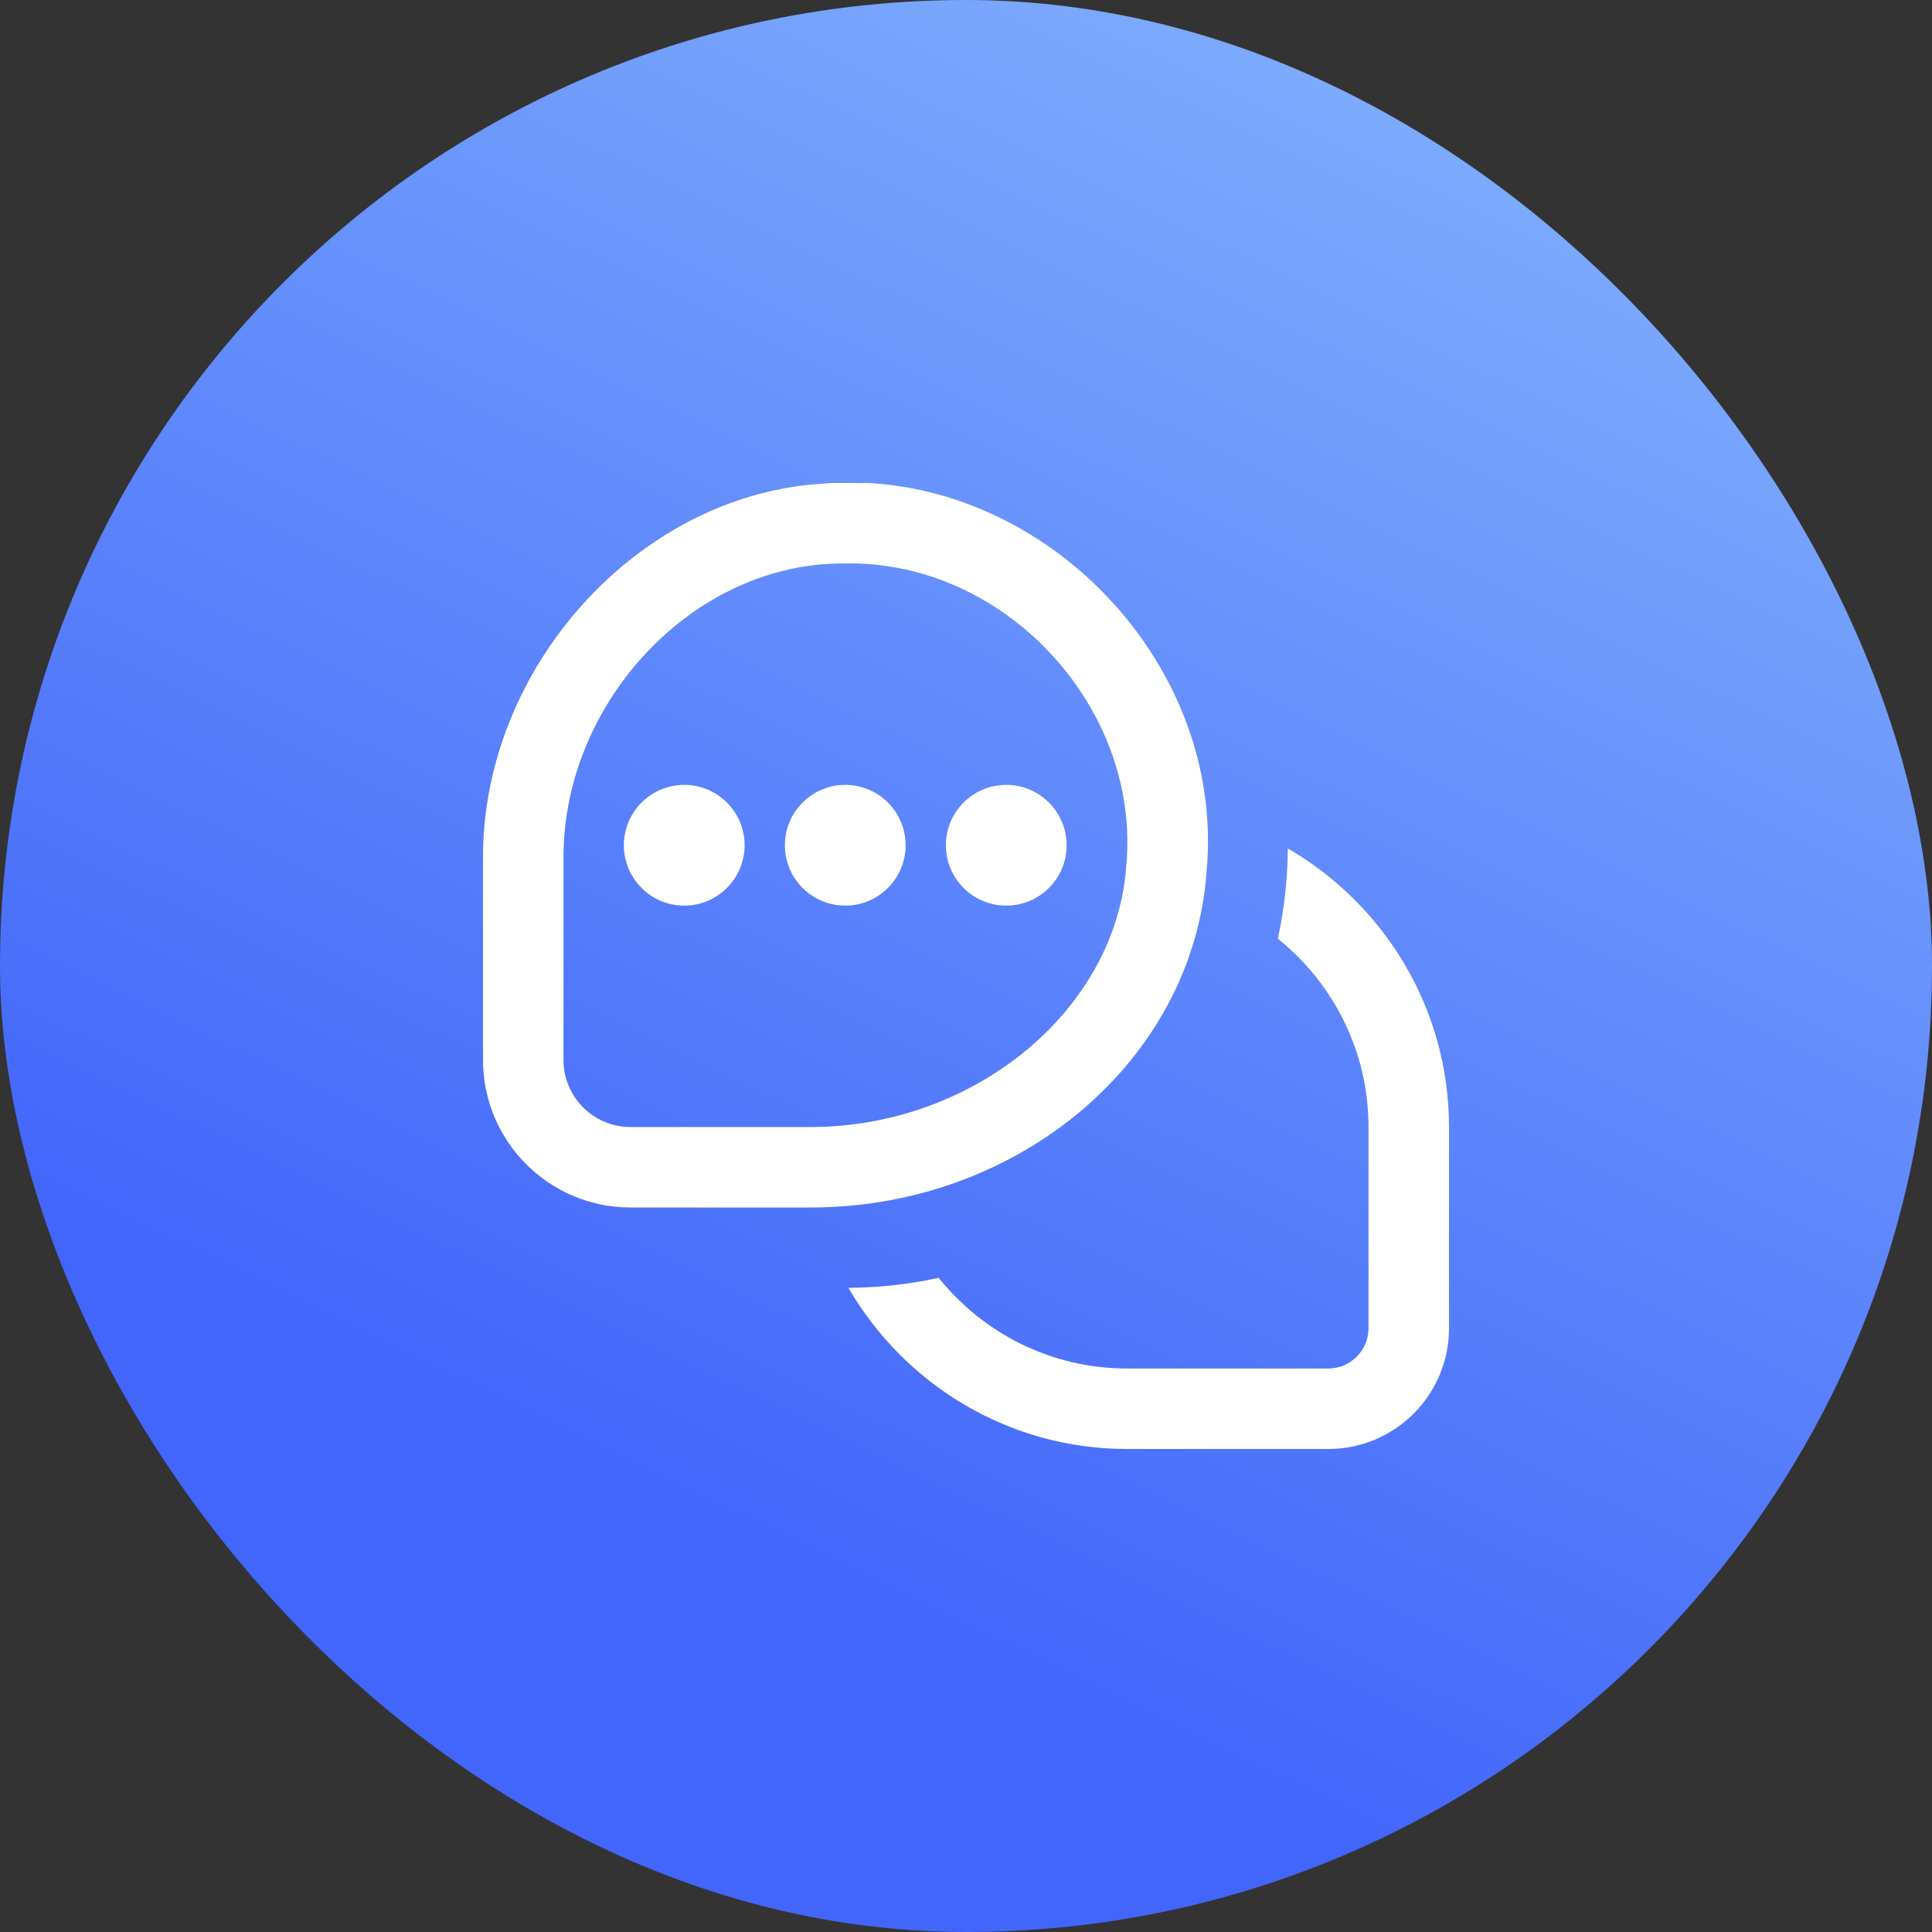
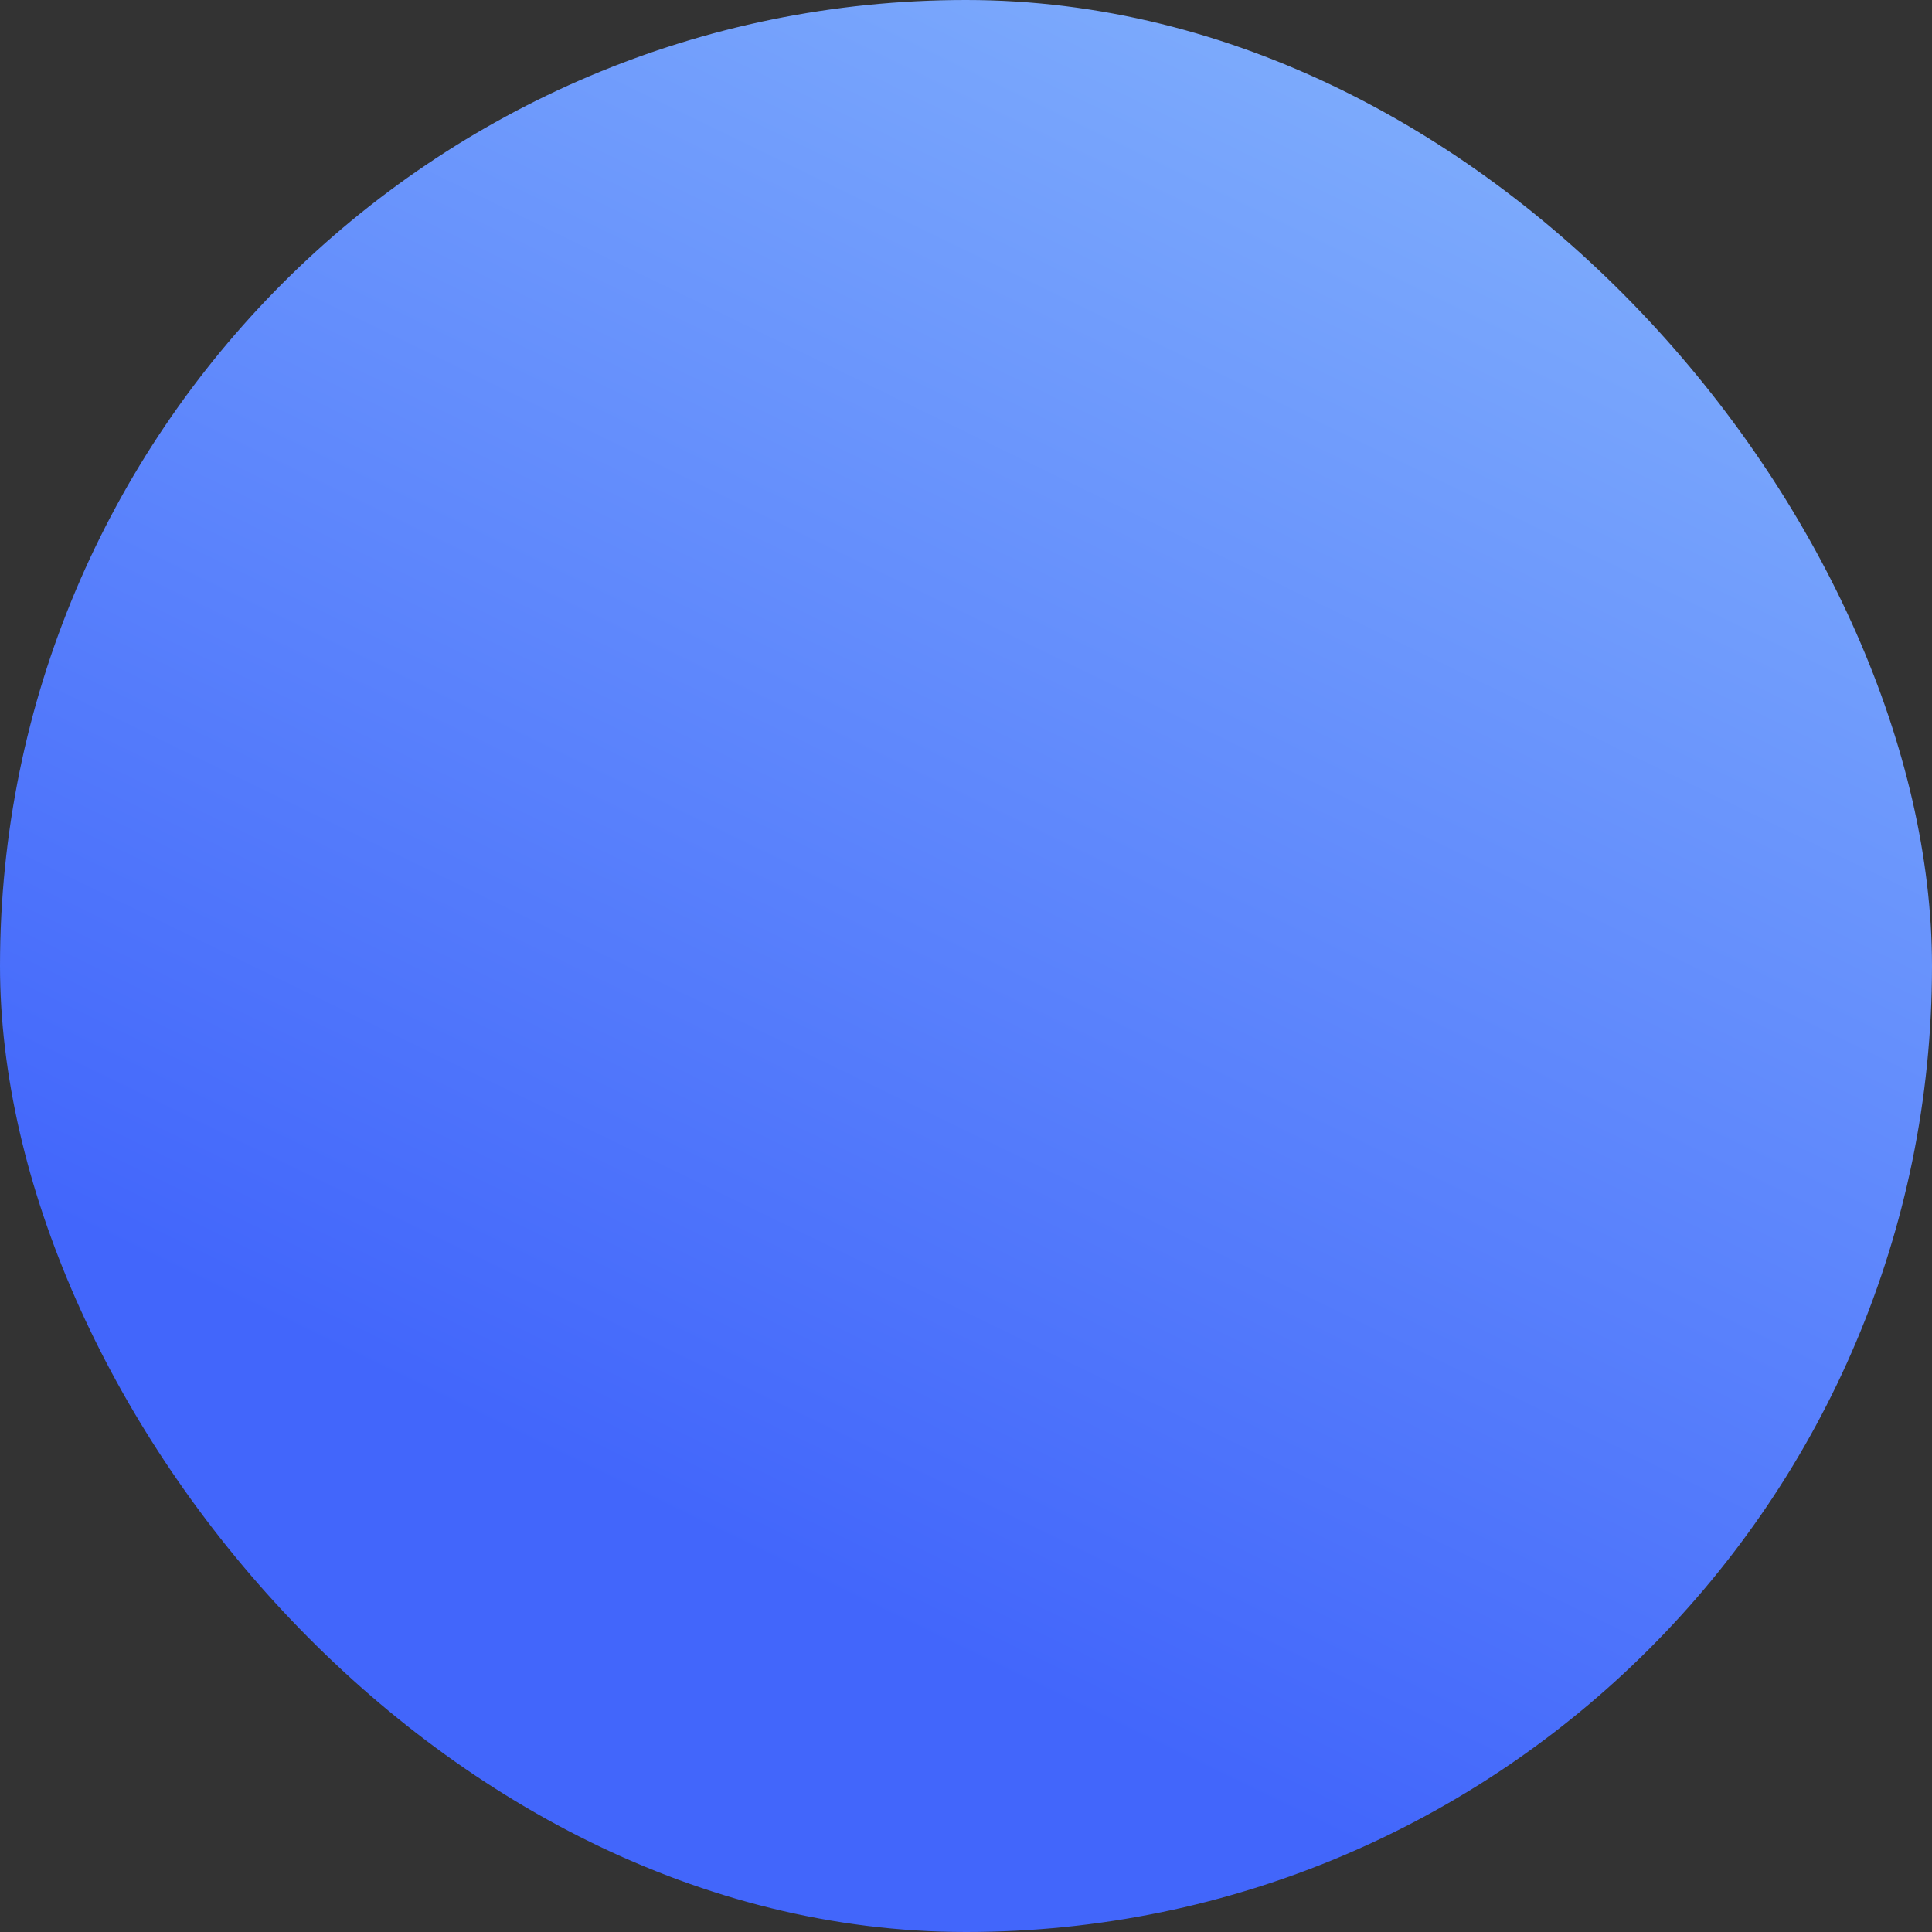
<svg xmlns="http://www.w3.org/2000/svg" width="80" height="80" viewBox="0 0 80 80" fill="none">
  <rect x="0" y="0" width="80" height="80" fill="#333333" stroke="none" />
  <rect width="80" height="80" rx="40" fill="url(#paint0_linear_987_14276)" />
  <g clip-path="url(#clip0_987_14276)">
-     <path d="M60 46.667V55C60 57.762 57.762 60 55 60H46.667C41.742 60 37.442 57.308 35.133 53.327C36.415 53.317 37.663 53.175 38.87 52.913C40.705 55.198 43.515 56.667 46.667 56.667H55C55.92 56.667 56.667 55.92 56.667 55V46.667C56.667 43.515 55.198 40.705 52.913 38.87C53.173 37.663 53.317 36.415 53.327 35.133C57.308 37.442 60 41.742 60 46.667ZM33.563 50H26.102C22.737 50 20 47.258 20 43.89V35.493C20 27.648 26.372 20.572 33.915 20.038C42.773 19.197 50.792 27.23 49.962 36.085C49.41 43.888 42.208 50 33.563 50ZM46.637 35.852C47.248 29.268 41.575 23.19 34.98 23.333C28.755 23.27 23.335 29.038 23.333 35.493V43.89C23.333 45.422 24.575 46.667 26.102 46.667H33.563C40.352 46.667 46.217 41.815 46.637 35.852ZM35 32.5C33.62 32.5 32.5 33.62 32.5 35C32.5 36.38 33.62 37.5 35 37.5C36.38 37.5 37.5 36.38 37.5 35C37.5 33.62 36.38 32.5 35 32.5ZM28.333 32.5C26.953 32.5 25.833 33.62 25.833 35C25.833 36.38 26.953 37.5 28.333 37.5C29.713 37.5 30.833 36.38 30.833 35C30.833 33.62 29.713 32.5 28.333 32.5ZM41.667 32.5C40.287 32.5 39.167 33.62 39.167 35C39.167 36.38 40.287 37.5 41.667 37.5C43.047 37.5 44.167 36.38 44.167 35C44.167 33.62 43.047 32.5 41.667 32.5Z" fill="white" />
-   </g>
+     </g>
  <defs>
    <linearGradient id="paint0_linear_987_14276" x1="80" y1="-13.6" x2="40" y2="68.8" gradientUnits="userSpaceOnUse">
      <stop stop-color="#93C5FD" />
      <stop offset="1" stop-color="#4266FB" />
    </linearGradient>
    <clipPath id="clip0_987_14276">
-       <rect width="40" height="40" fill="white" transform="translate(20 20)" />
-     </clipPath>
+       </clipPath>
  </defs>
</svg>